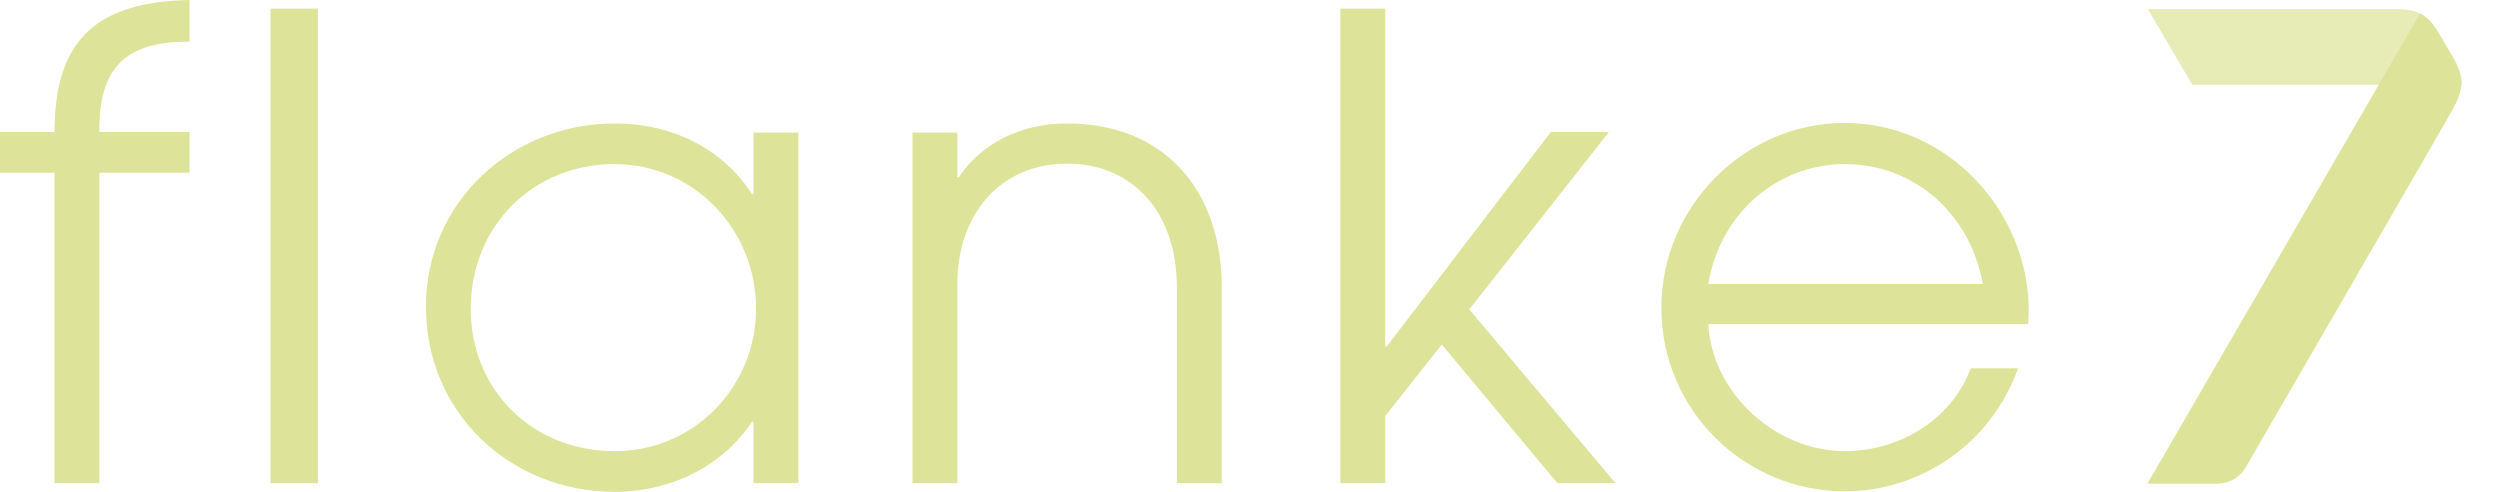
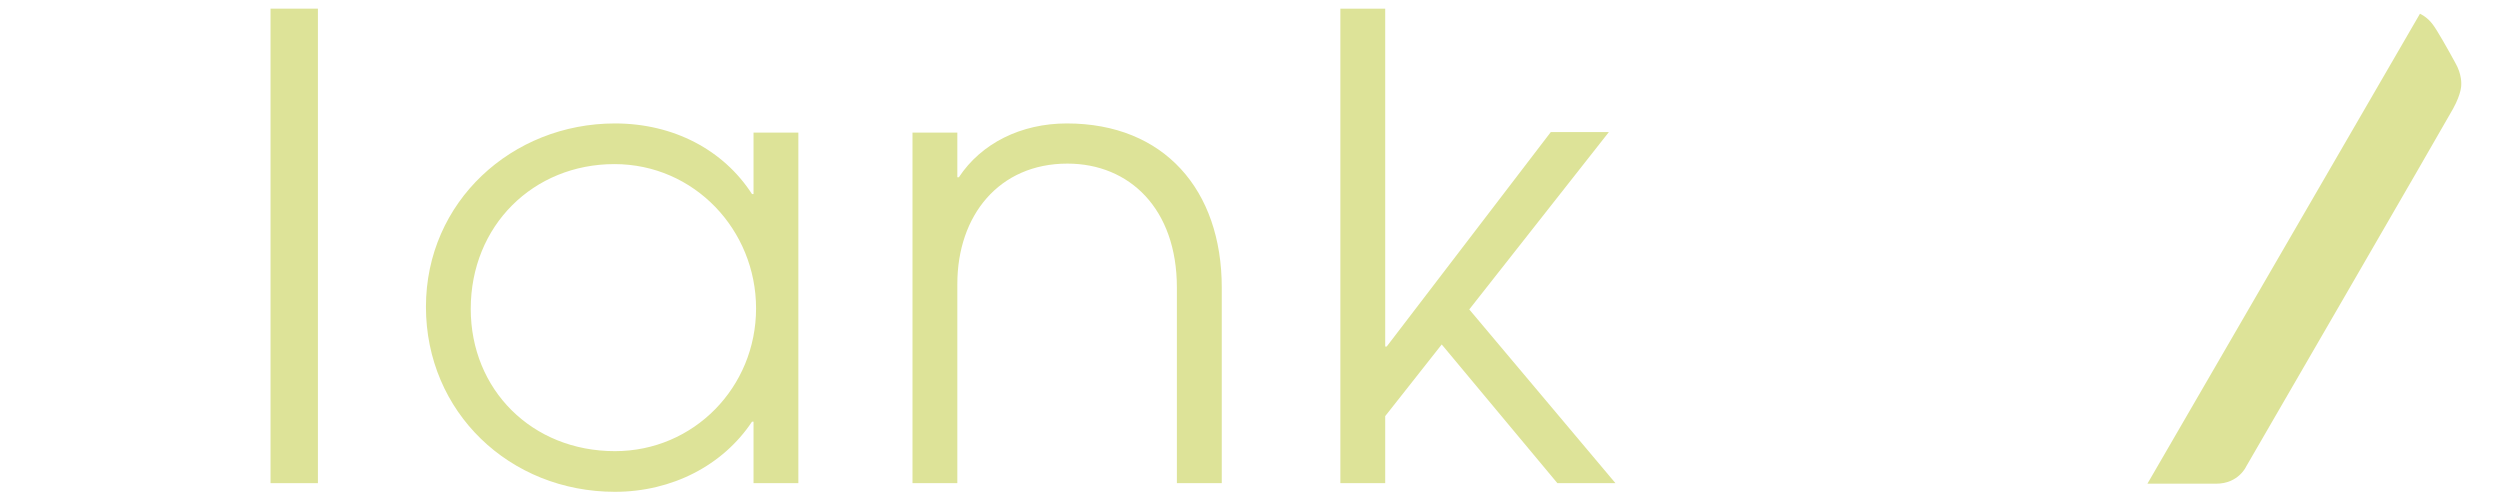
<svg xmlns="http://www.w3.org/2000/svg" width="61" height="12" viewBox="0 0 61 12" fill="none">
-   <path d="M1.33 11.789V4.215H0V3.223H1.33C1.33 0.88 2.449 0.05 4.624 0V1.017H4.587C3.07 1.017 2.424 1.649 2.424 3.161V3.223H4.624V4.215H2.424V11.789H1.33Z" fill="#DDE398" />
  <path d="M6.601 11.789V0.211H7.757V11.789H6.601Z" fill="#DDE398" />
  <path d="M18.386 11.789V10.289H18.349C17.64 11.355 16.397 12 15.005 12C12.431 12 10.393 10.053 10.393 7.487C10.393 4.921 12.493 3.012 15.005 3.012C16.434 3.012 17.652 3.657 18.349 4.735H18.386V3.235H19.48V11.789H18.386ZM18.448 7.525C18.448 5.615 16.944 4.004 14.992 4.004C13.015 4.004 11.486 5.504 11.486 7.537C11.486 9.508 12.978 11.008 15.005 11.008C16.931 11.008 18.448 9.446 18.448 7.525Z" fill="#DDE398" />
  <path d="M28.716 11.789V7.016C28.716 5.095 27.56 3.992 26.044 3.992C24.378 3.992 23.359 5.256 23.359 6.93V11.789H22.265V3.235H23.359V4.326H23.396C23.943 3.496 24.913 3.012 26.031 3.012C28.406 3.012 29.811 4.636 29.811 7.016V11.789H28.716Z" fill="#DDE398" />
  <path d="M38 11.789L35.178 8.405L33.799 10.153V11.789H32.705V0.211H33.799V8.455H33.836L37.839 3.223H39.256L35.85 7.55L39.417 11.789H38Z" fill="#DDE398" />
-   <path d="M41.682 7.909C41.781 9.62 43.347 11.008 45.013 11.008C46.343 11.008 47.624 10.24 48.084 8.988H49.24C48.581 10.835 46.853 11.988 45.013 11.988C42.577 11.988 40.538 10.017 40.538 7.512C40.538 5.021 42.589 3 45.001 3C47.574 3 49.501 5.207 49.501 7.574C49.501 7.686 49.489 7.797 49.489 7.909H41.682ZM48.382 6.93C48.071 5.207 46.704 4.004 45.013 4.004C43.41 4.004 41.98 5.157 41.682 6.93H48.382Z" fill="#DDE398" />
-   <path opacity="0.7" d="M58.514 0.223C57.694 0.223 52.41 0.223 52.41 0.223L53.492 2.07H60.068C60.068 1.686 59.869 1.413 59.645 1.041C59.409 0.644 59.247 0.223 58.514 0.223Z" fill="#DDE398" />
  <path d="M60.054 2.07C60.054 2.07 60.066 2.269 59.855 2.653C59.644 3.037 54.808 11.38 54.808 11.38C54.808 11.38 54.622 11.802 54.075 11.802H52.397L59.047 0.335C59.047 0.335 59.221 0.409 59.358 0.595C59.457 0.719 59.743 1.227 59.905 1.525C60.079 1.822 60.054 2.07 60.054 2.07Z" fill="#DDE398" />
</svg>